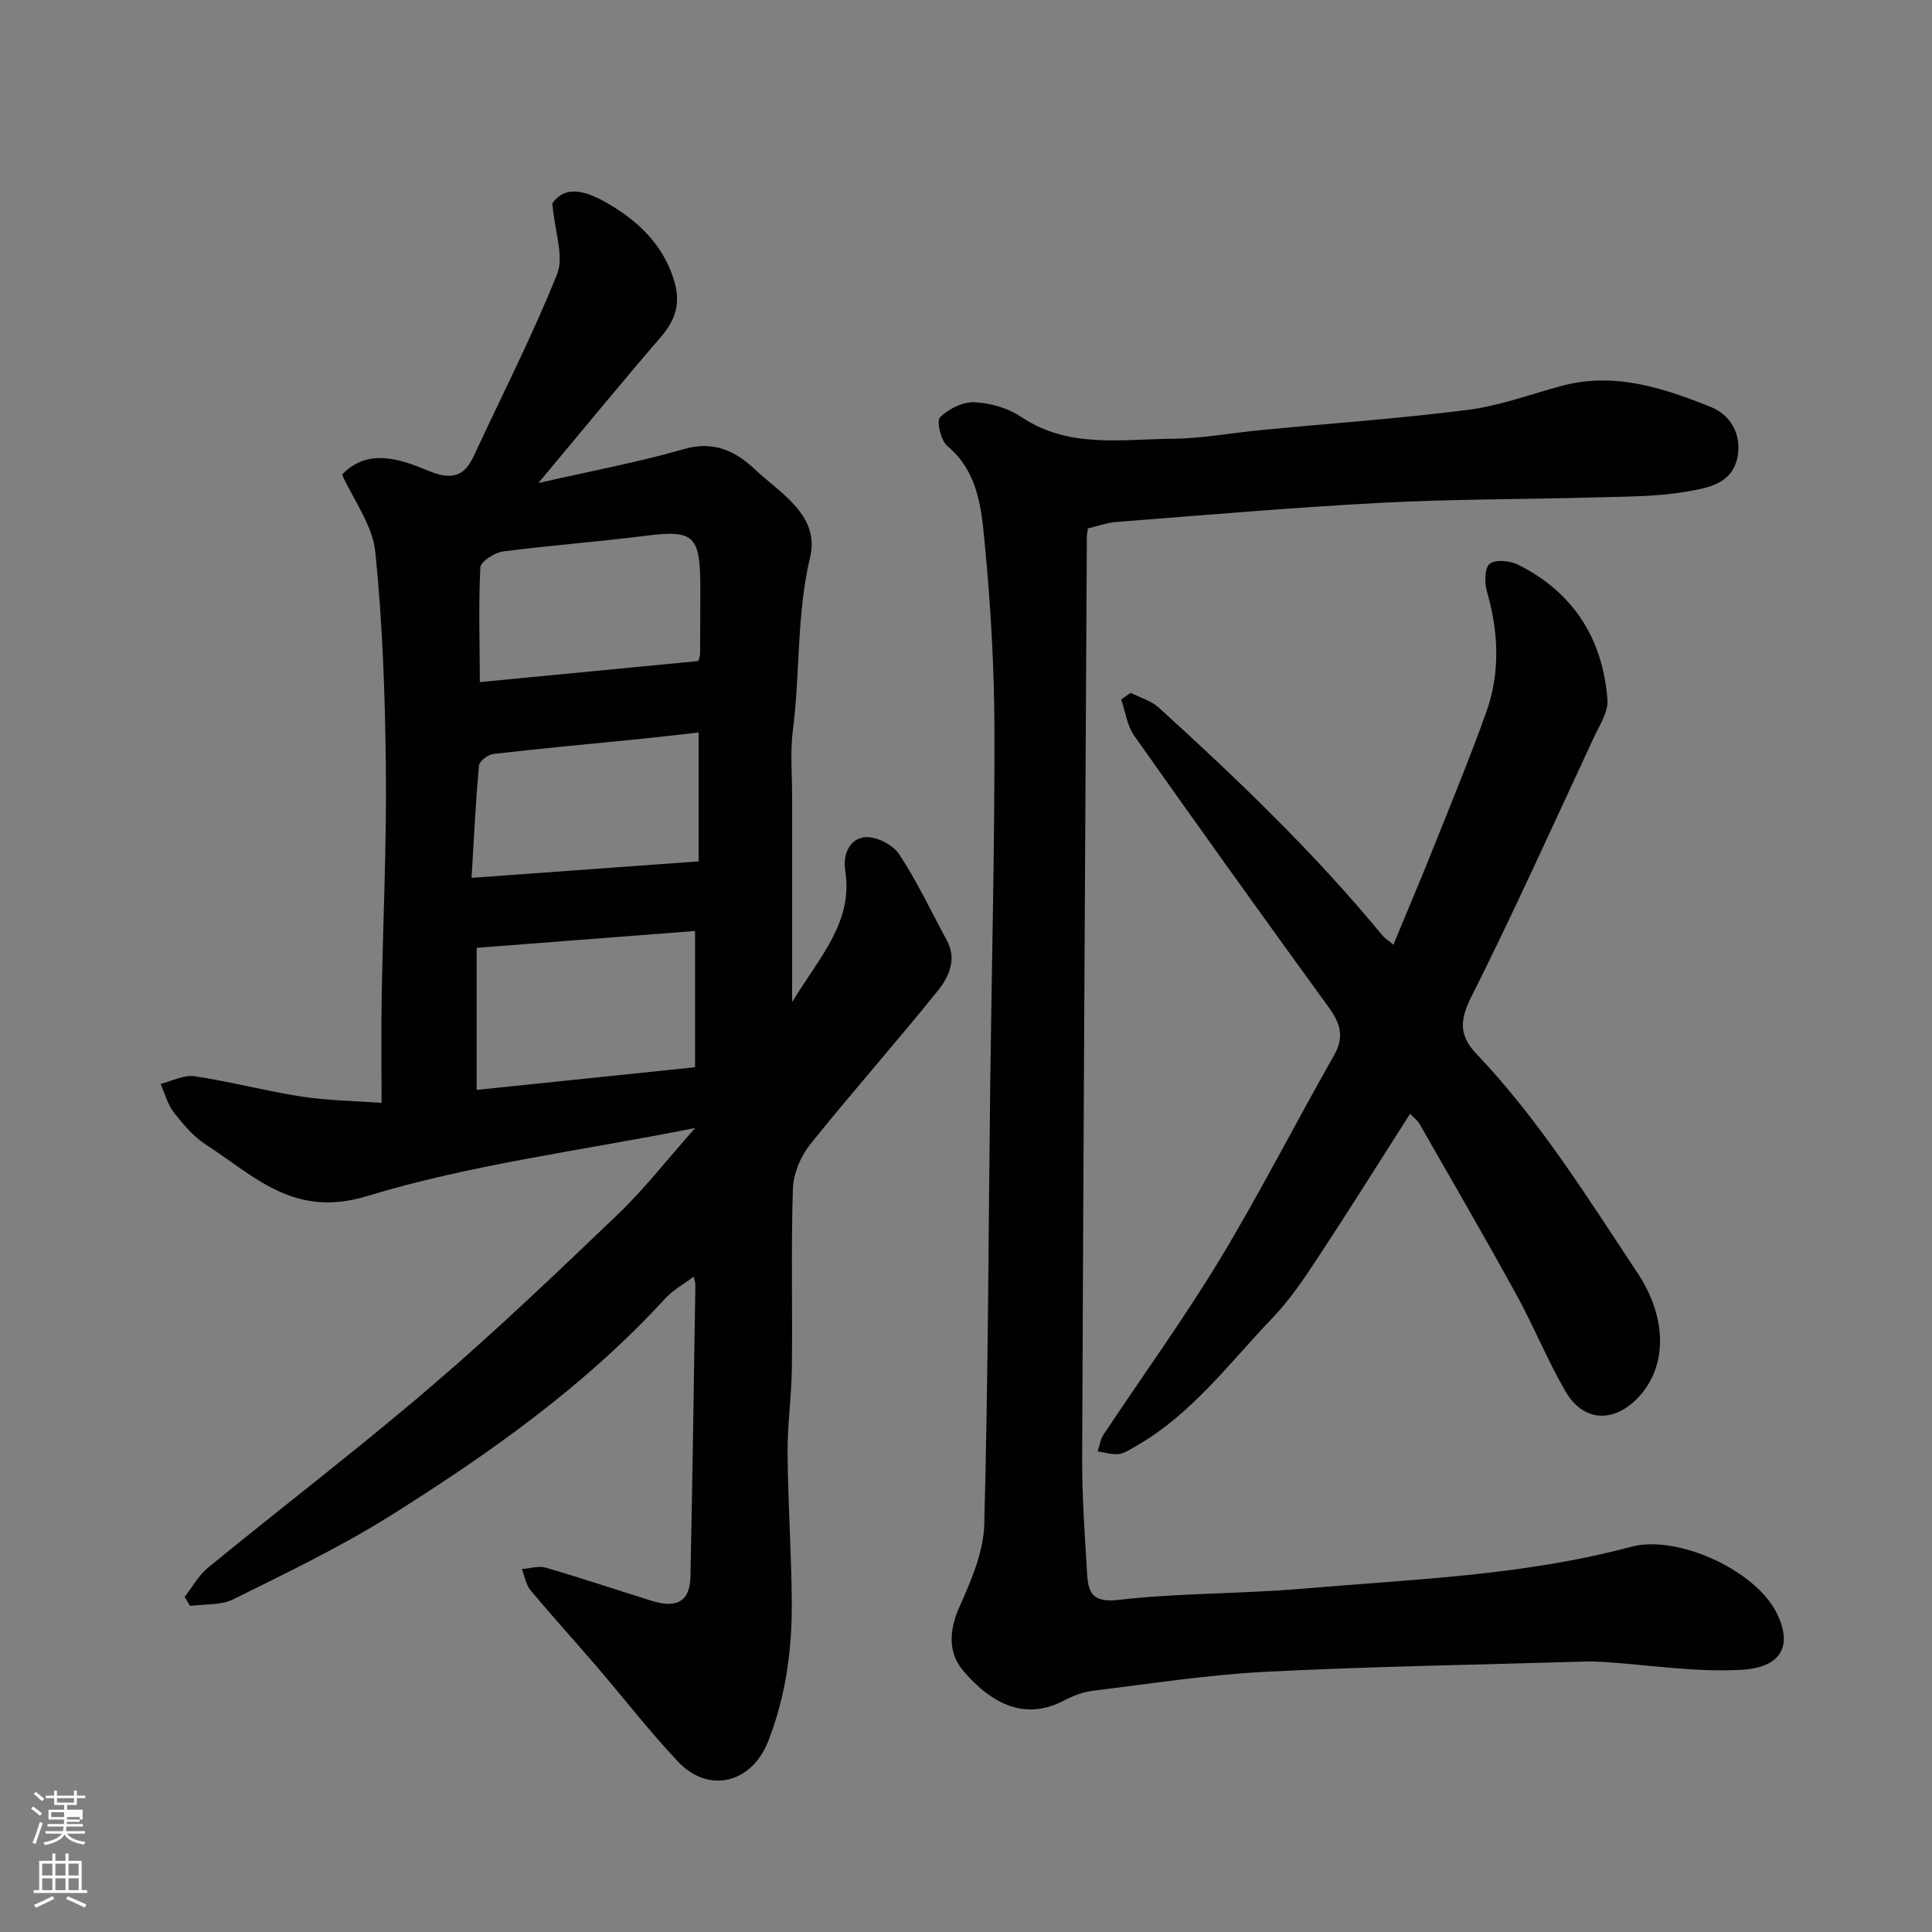
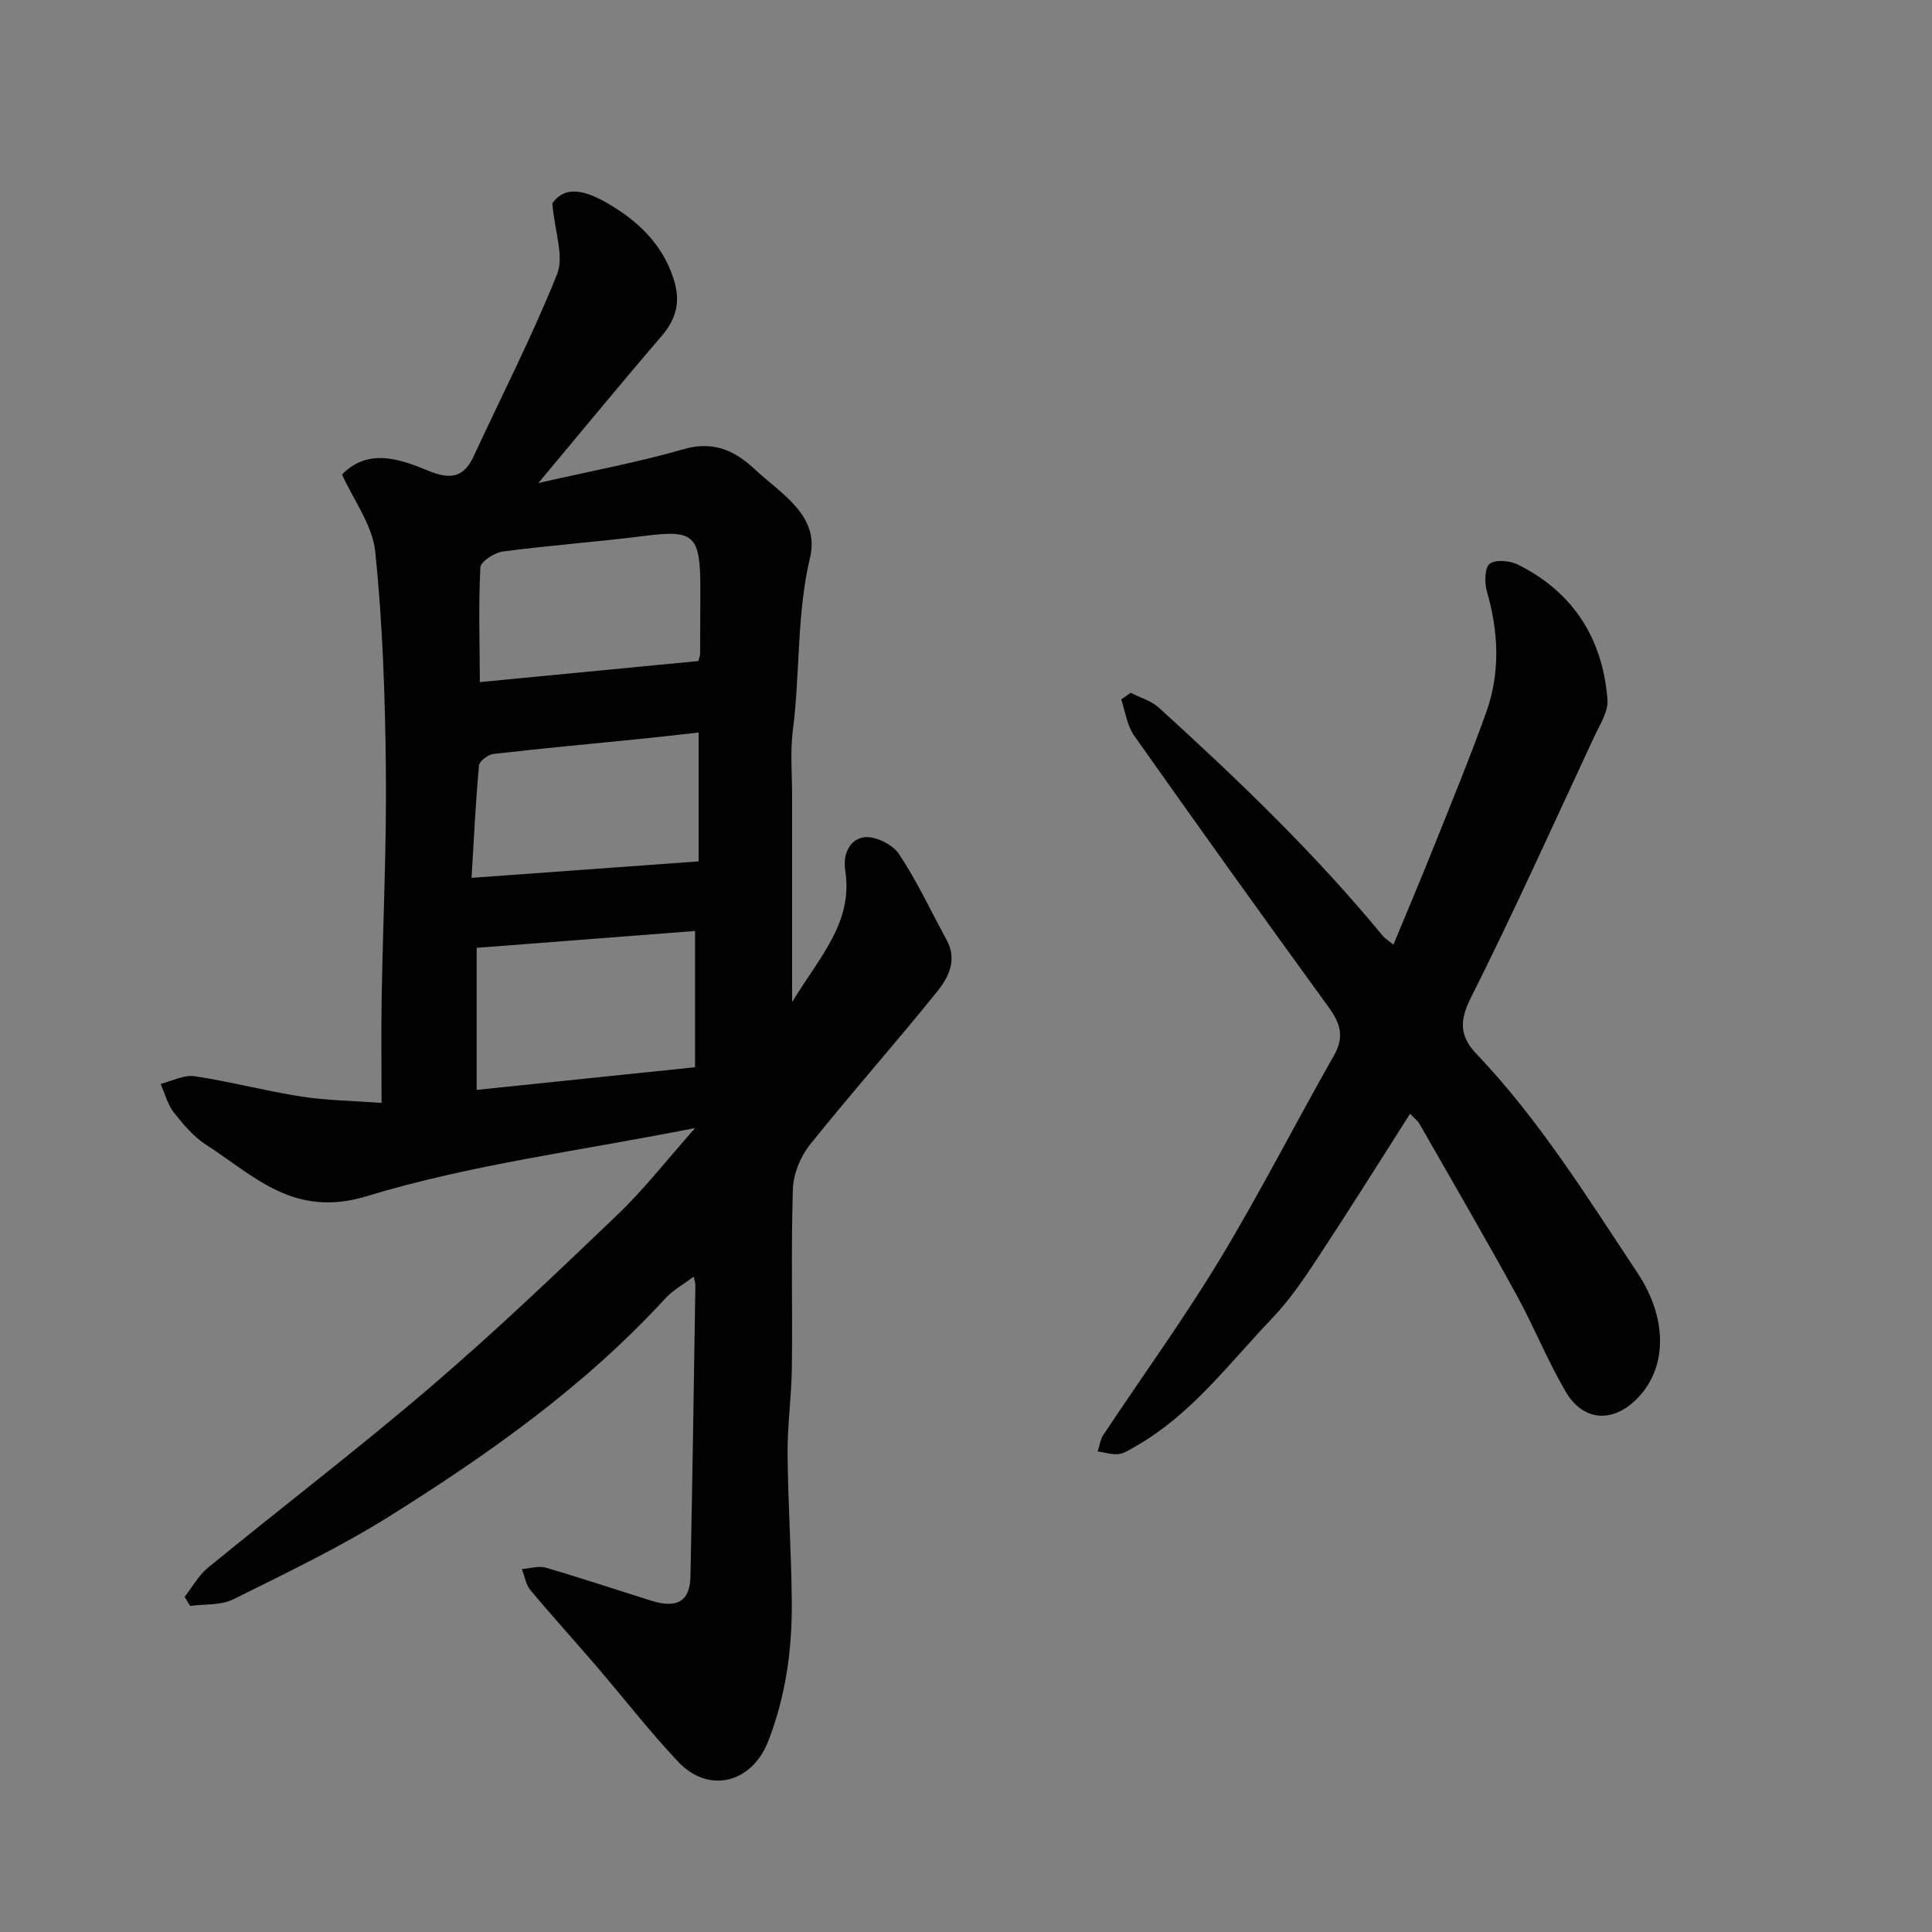
<svg xmlns="http://www.w3.org/2000/svg" enable-background="new 0 0 400 400" viewBox="0 0 400 400">
  <rect x="0" y="0" width="400" height="400" fill="#808080" stroke="none" />
-   <path d="m6.44 374.46.42-.45c.65.47 1.27.95 1.85 1.44l-.45.49c-.65-.56-1.25-1.06-1.82-1.48m.93 7.33-.63-.26c.55-1.36 1.05-2.8 1.52-4.33.19.1.38.19.59.27-.46 1.29-.95 2.73-1.48 4.32m-.38-10.38.44-.42c.43.34 1.01.82 1.74 1.44l-.49.49c-.53-.51-1.09-1.01-1.69-1.51m2.5.35h1.72v-1.04h.59v1.04h3.52v-1.04h.59v1.04h1.75v.53h-1.75v1.42h-2.03v.97h3.22v2.03h-3.24c0 .35-.01.66-.03.93h3.32v.53h-3.37c-.03.27-.08.58-.15.94h3.96v.53h-3.71c.67.92 1.93 1.48 3.79 1.68-.13.24-.23.44-.29.59-2.13-.38-3.48-1.08-4.04-2.12-.43.97-1.77 1.72-4.03 2.23-.09-.19-.2-.37-.33-.55 2.1-.42 3.37-1.03 3.81-1.83h-3.36v-.53h3.58c.08-.29.13-.61.16-.94h-3.33v-.53h3.39c.02-.27.04-.58.04-.93h-3.23v-2.03h3.25v-.97h-2.07v-1.42h-1.73zm1.12 3.44v1h2.65c.01-.3.02-.44.01-.4v-.25-.35zm1.19-2h3.52v-.91h-3.52zm4.71 3h-2.63v.59c0 .15-.01.28-.01.4h2.64v-1.99z" fill="#fbfcfa" />
-   <path d="m13.56 383.74h.63v1.52h2.72v6.07h1.13v.6h-11.06v-.6h1.13v-6.07h2.73v-1.52h.63v1.52h2.1v-1.52zm-2.69 8.83.38.56c-1.24.63-2.53 1.25-3.85 1.85-.1-.21-.21-.42-.34-.63 1.36-.55 2.63-1.15 3.81-1.78m-2.13-4.27h2.1v-2.45h-2.1zm0 3.04h2.1v-2.46h-2.1zm2.72-3.04h2.1v-2.45h-2.1zm0 3.04h2.1v-2.46h-2.1zm6.07 3.6c-1.41-.71-2.7-1.3-3.86-1.78l.35-.56c1.45.62 2.75 1.19 3.88 1.72zm-1.25-9.09h-2.1v2.45h2.1zm-2.09 5.49h2.1v-2.46h-2.1z" fill="#fbfcfa" />
  <g fill="#010101">
    <path d="m38.22 330.61c1.6-2.03 2.89-4.44 4.84-6.04 15.35-12.56 31.13-24.61 46.19-37.51 13.31-11.4 26.01-23.52 38.67-35.64 5.41-5.18 10.04-11.16 16.01-17.88-23.76 4.73-46.44 7.54-67.97 14.11-15.16 4.62-23.24-4.16-33.28-10.63-2.6-1.67-4.75-4.22-6.69-6.7-1.3-1.67-1.85-3.92-2.74-5.91 2.35-.58 4.82-1.92 7.04-1.59 7.41 1.11 14.69 3.06 22.09 4.21 5.31.82 10.73.88 16.62 1.31 0-7.8-.1-14.76.02-21.71.27-15.77 1.03-31.54.87-47.3-.15-15.04-.66-30.13-2.19-45.07-.57-5.53-4.5-10.71-6.88-16.01 5.31-5.49 11.79-3.3 17.83-.8 4.49 1.86 7.33 1.53 9.43-3.01 5.81-12.55 12.14-24.88 17.27-37.7 1.46-3.65-.48-8.66-1-14.65 2.06-2.86 5.23-3.57 11.2-.14 6.34 3.65 11.54 8.41 13.92 15.82 1.52 4.73.55 8.29-2.6 11.94-8.23 9.56-16.23 19.32-25.41 30.3 10.98-2.51 20.71-4.31 30.18-7.04 6.12-1.76 10.61.42 14.59 4.15 5.41 5.07 13.56 9.59 11.49 18.28-2.82 11.86-2.03 23.86-3.56 35.72-.59 4.59-.15 9.32-.16 13.98-.01 13.61 0 27.22 0 42.37 5.68-9.36 12.68-16.5 11-27.23-.53-3.42.94-6.57 4.02-6.9 2.28-.25 5.8 1.51 7.11 3.48 3.75 5.65 6.63 11.87 9.89 17.85 2.17 3.98.41 7.63-1.85 10.44-8.65 10.76-17.83 21.08-26.45 31.85-1.97 2.46-3.45 6.04-3.56 9.15-.4 12.32-.06 24.66-.21 36.99-.07 5.94-.93 11.87-.89 17.8.08 10.27.79 20.53.87 30.8.08 9.87-1.26 19.53-4.9 28.85-3.36 8.59-12.27 10.94-18.63 4.2-5.97-6.33-11.31-13.25-16.99-19.86-4.5-5.25-9.17-10.36-13.59-15.68-.96-1.15-1.2-2.89-1.77-4.35 1.66-.12 3.45-.72 4.95-.29 7.34 2.14 14.59 4.57 21.89 6.85 5.3 1.66 7.96.11 8.06-5.04.42-20.1.7-40.2 1.02-60.3.01-.45-.17-.9-.34-1.77-2.13 1.61-4.31 2.79-5.9 4.53-16.6 18.1-36.45 32.15-57.07 45.07-10.33 6.47-21.42 11.77-32.36 17.21-2.57 1.28-5.94.96-8.94 1.37-.38-.62-.76-1.25-1.14-1.88zm105.68-137.86c-15.46 1.19-30.45 2.35-45.21 3.49v29.41c15.54-1.61 30.38-3.15 45.21-4.69 0-9.59 0-18.37 0-28.21zm.74-14.41c0-9.35 0-17.75 0-26.68-4.32.48-8.22.94-12.13 1.33-10.13 1.02-20.26 1.94-30.37 3.11-1.11.13-2.89 1.49-2.97 2.4-.68 7.33-1.02 14.7-1.54 23.25 16.27-1.18 31.51-2.28 47.01-3.41zm-.04-41.48c.21-.88.35-1.2.35-1.51.03-4.33.04-8.66.05-12.99.03-11.57-1.13-12.73-11.52-11.41-9.76 1.24-19.59 1.95-29.35 3.23-1.75.23-4.62 2.09-4.68 3.31-.39 7.78-.14 15.6-.1 23.73 16.03-1.54 30.56-2.94 45.25-4.36z" />
-     <path d="m225.23 109.4c-.1.84-.21 1.33-.21 1.82-.34 63.59-.72 127.18-.97 190.77-.03 7.77.53 15.54.99 23.3.23 3.83.57 6.64 6.44 5.96 12.61-1.46 25.4-1.24 38.07-2.32 22.83-1.96 45.82-2.7 68.17-8.69 9.56-2.56 25.82 4.86 30.18 13.82 3.42 7.03.54 11.19-7.26 11.65-9.46.56-19.05-1-28.59-1.62-1.33-.09-2.67-.12-4-.08-22.03.66-44.08 1-66.09 2.12-11.92.61-23.79 2.47-35.66 3.92-2.05.25-4.14 1.04-5.98 2.01-7.81 4.13-14.79 1.05-20.9-6.15-3.29-3.89-2.84-8.6-.76-13.27 2.4-5.39 4.96-11.27 5.12-17 .81-30.25.87-60.52 1.23-90.78.3-24.6.94-49.2.88-73.79-.03-13.04-.81-26.11-2.06-39.09-.67-7-1.42-14.38-7.67-19.61-1.36-1.14-2.32-5.17-1.54-5.96 1.74-1.76 4.74-3.24 7.15-3.13 3.27.14 6.92 1.2 9.63 3.02 9.8 6.59 20.69 4.63 31.29 4.54 6.21-.05 12.4-1.23 18.61-1.82 14.23-1.37 28.5-2.36 42.67-4.17 6.56-.84 12.92-3.23 19.37-4.96 10.95-2.94 21.11.44 30.98 4.42 3.85 1.55 6.26 5.5 5.45 10.12-1.04 5.91-6.46 6.63-10.8 7.38-6.14 1.06-12.49.99-18.76 1.17-14.76.42-29.55.34-44.29 1.12-18.26.96-36.48 2.55-54.71 3.96-1.93.14-3.81.83-5.98 1.34z" />
+     <path d="m225.23 109.4z" />
    <path d="m234.1 143.44c1.95 1 4.24 1.63 5.8 3.05 16.36 14.87 32.31 30.16 46.39 47.27.4.49.98.83 2.2 1.83 2.85-6.89 5.61-13.39 8.23-19.94 3.74-9.37 7.6-18.7 10.99-28.19 2.94-8.23 2.56-16.63.13-25.04-.52-1.8-.46-4.94.61-5.71 1.28-.93 4.23-.62 5.92.23 11.41 5.74 17.47 15.33 18.44 27.91.19 2.49-1.6 5.22-2.76 7.71-8.41 18.06-16.6 36.23-25.53 54.03-2.4 4.78-2.3 7.97 1.13 11.57 13.06 13.71 22.98 29.73 33.38 45.39 6.12 9.22 6.24 19.27.21 25.71-5.09 5.44-11.42 5.18-15.13-1.2-3.76-6.46-6.56-13.48-10.17-20.04-6.52-11.86-13.32-23.57-20.04-35.32-.38-.67-1.07-1.16-1.96-2.11-6.47 10.14-12.65 20.03-19.07 29.77-2.87 4.36-5.84 8.77-9.43 12.52-8.97 9.37-16.79 20.03-28.39 26.6-1.11.63-2.27 1.44-3.47 1.57-1.4.15-2.88-.34-4.32-.56.39-1.15.55-2.45 1.19-3.43 8.02-12.1 16.57-23.87 24.08-36.28 8.35-13.81 15.68-28.24 23.67-42.28 2.23-3.93 1.25-6.72-1.19-10.07-13.53-18.61-26.93-37.33-40.2-56.13-1.47-2.09-1.82-4.97-2.68-7.48.66-.46 1.32-.92 1.97-1.38z" />
  </g>
</svg>